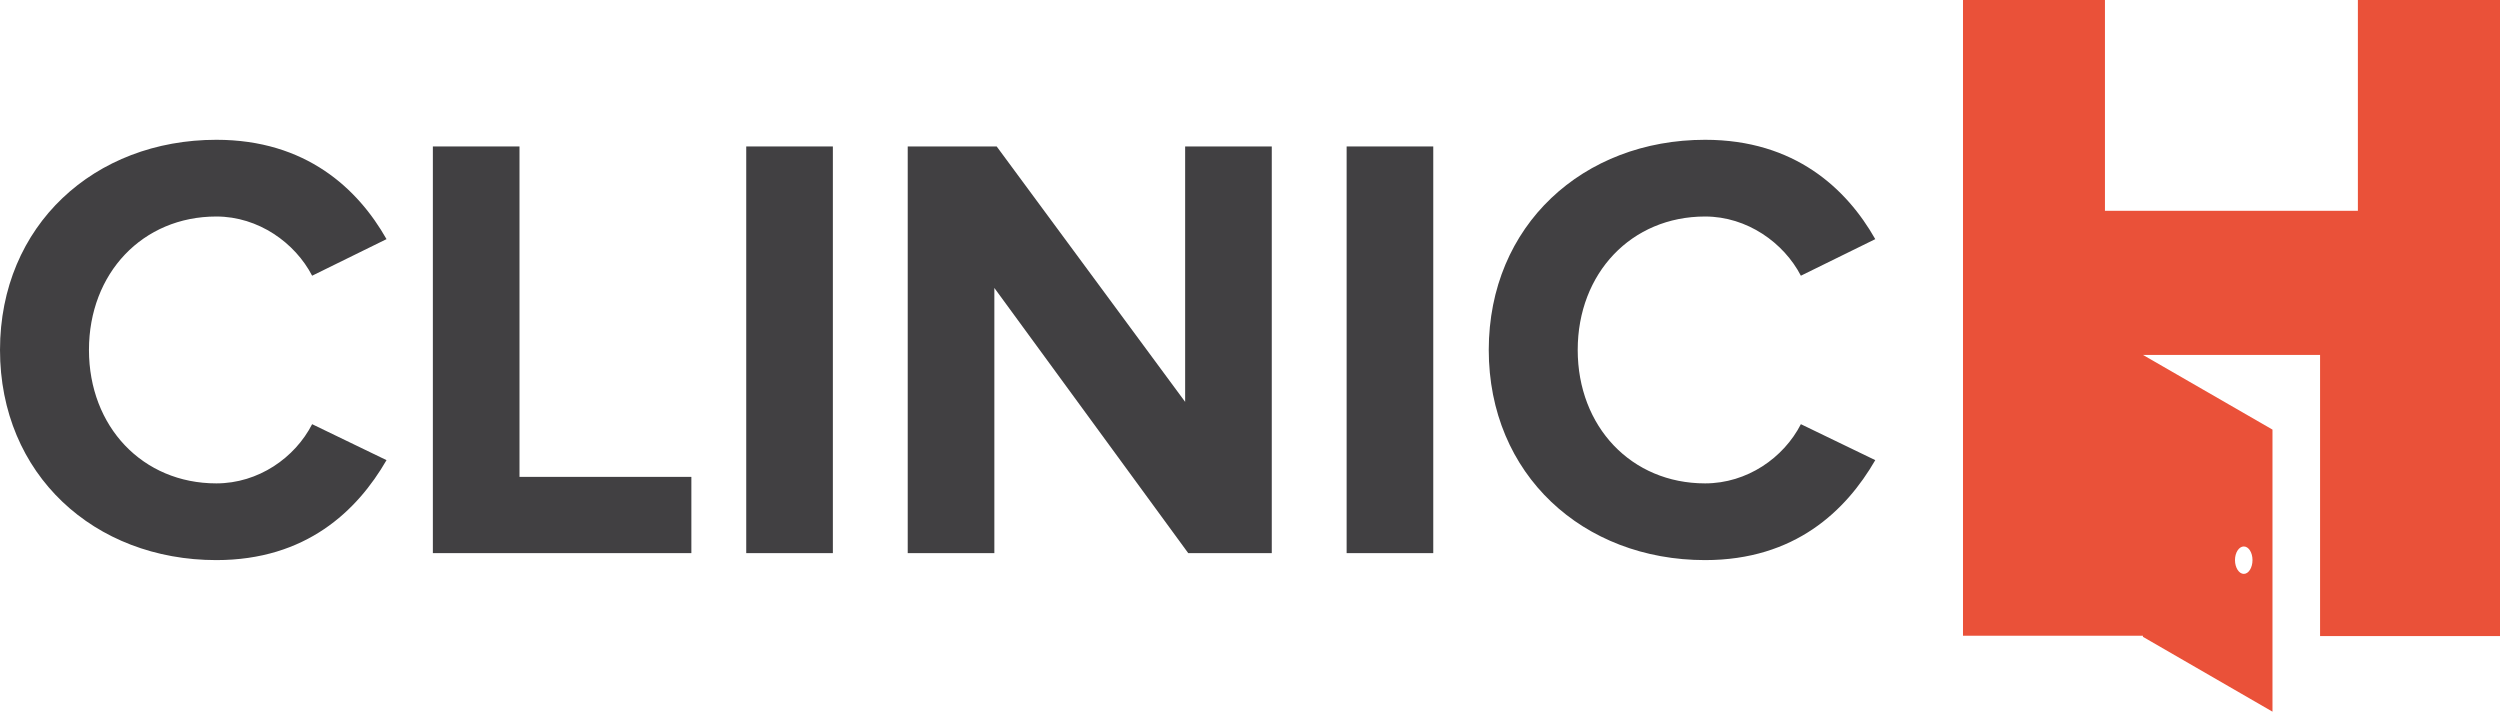
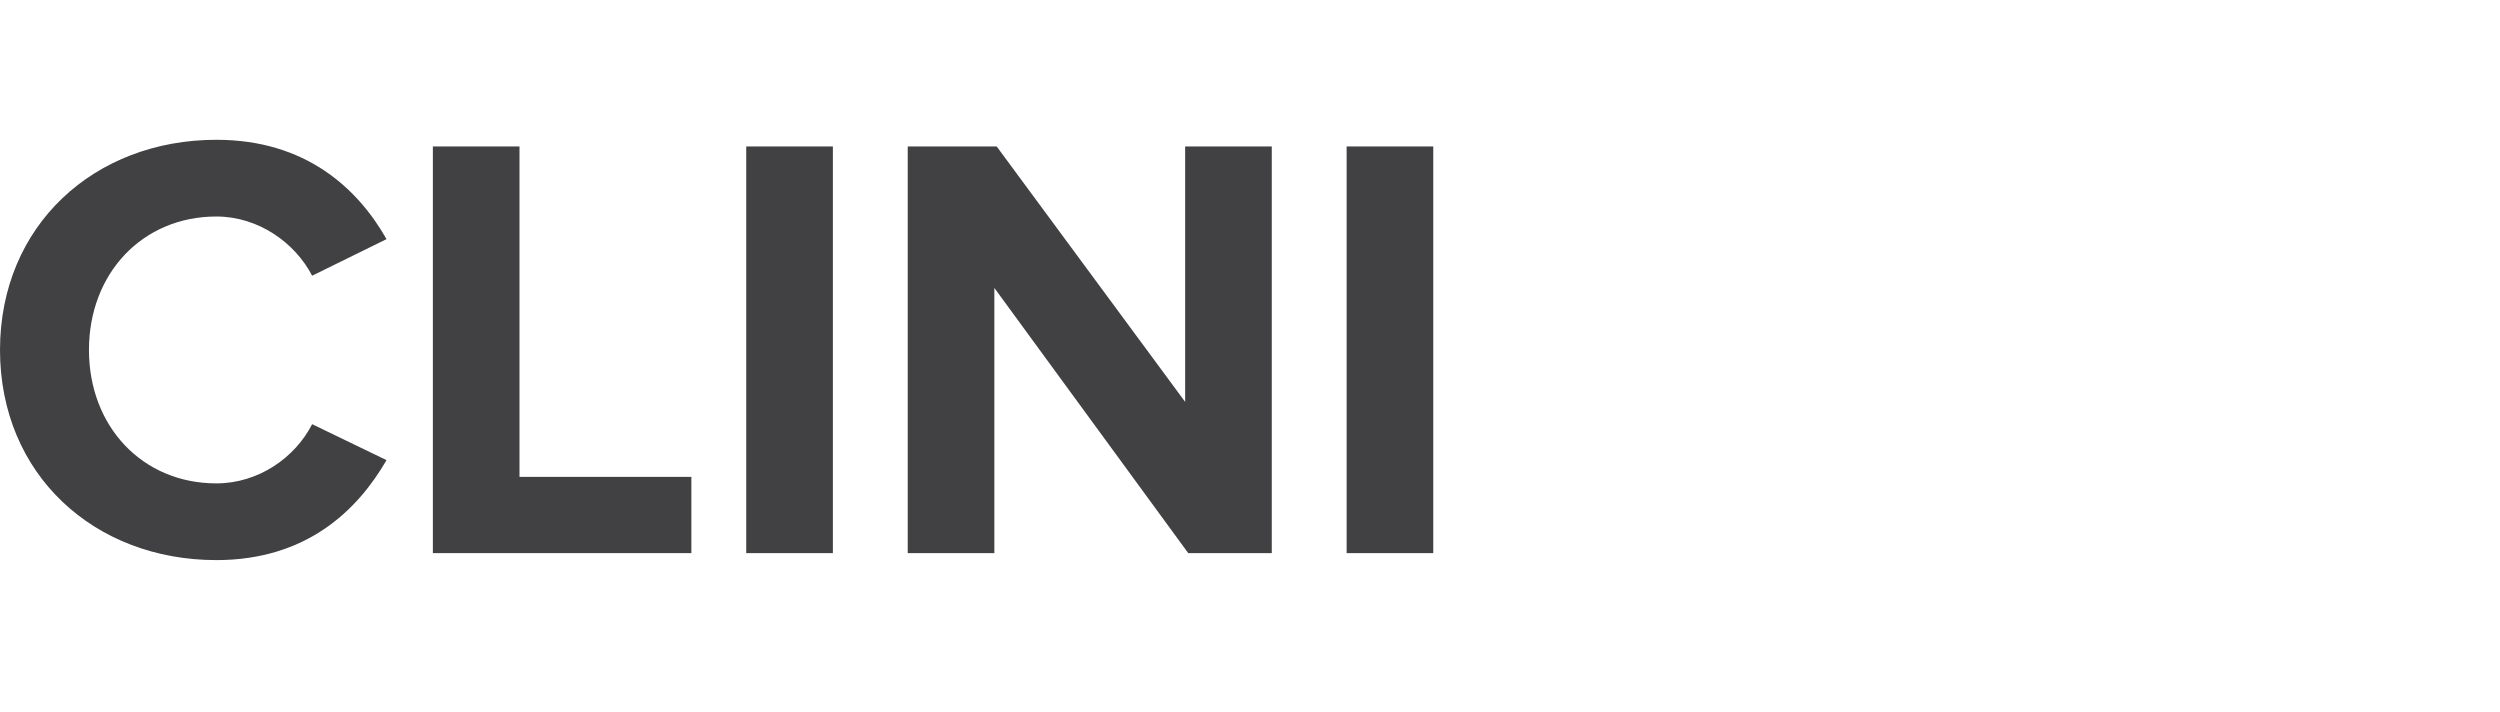
<svg xmlns="http://www.w3.org/2000/svg" id="Capa_2" data-name="Capa 2" viewBox="0 0 161.31 45.93">
  <defs>
    <style>
      .cls-1 {
        fill: #ea5139;
      }

      .cls-1, .cls-2 {
        stroke-width: 0px;
      }

      .cls-2 {
        fill: #414042;
      }
    </style>
  </defs>
  <g id="Capa_1-2" data-name="Capa 1">
    <g>
-       <path class="cls-1" d="M144.78,35.26c-.31,0-.57.39-.57.88s.26.89.57.89.56-.4.56-.89-.25-.88-.56-.88M152.15,0h9.16v41.04h-11.61v-18.14h-11.43l8.36,4.82v18.2l-8.36-4.83v-.07h-11.61V0h9.16v13.6h16.32V0Z" />
      <g>
        <path class="cls-2" d="M0,22.59c0-8.06,6.1-13.57,13.96-13.57,5.78,0,9.13,3.15,10.98,6.41l-4.8,2.36c-1.1-2.12-3.46-3.82-6.18-3.82-4.76,0-8.22,3.66-8.22,8.61s3.46,8.61,8.22,8.61c2.71,0,5.07-1.65,6.18-3.82l4.8,2.32c-1.89,3.27-5.19,6.45-10.98,6.45-7.87,0-13.96-5.51-13.96-13.57Z" />
        <path class="cls-2" d="M27.93,35.69V9.45h5.59v21.32h11.09v4.92h-16.68Z" />
        <path class="cls-2" d="M48.15,35.69V9.45h5.59v26.24h-5.59Z" />
        <path class="cls-2" d="M76.67,35.69l-12.51-17.11v17.11h-5.59V9.45h5.74l12.16,16.48V9.45h5.59v26.24h-5.39Z" />
        <path class="cls-2" d="M86.89,35.69V9.45h5.59v26.24h-5.59Z" />
-         <path class="cls-2" d="M96.06,22.59c0-8.06,6.1-13.57,13.96-13.57,5.78,0,9.13,3.15,10.98,6.41l-4.8,2.36c-1.1-2.12-3.46-3.82-6.18-3.82-4.76,0-8.22,3.66-8.22,8.61s3.46,8.61,8.22,8.61c2.71,0,5.07-1.65,6.18-3.82l4.8,2.32c-1.89,3.27-5.19,6.45-10.98,6.45-7.87,0-13.96-5.51-13.96-13.57Z" />
      </g>
    </g>
  </g>
</svg>